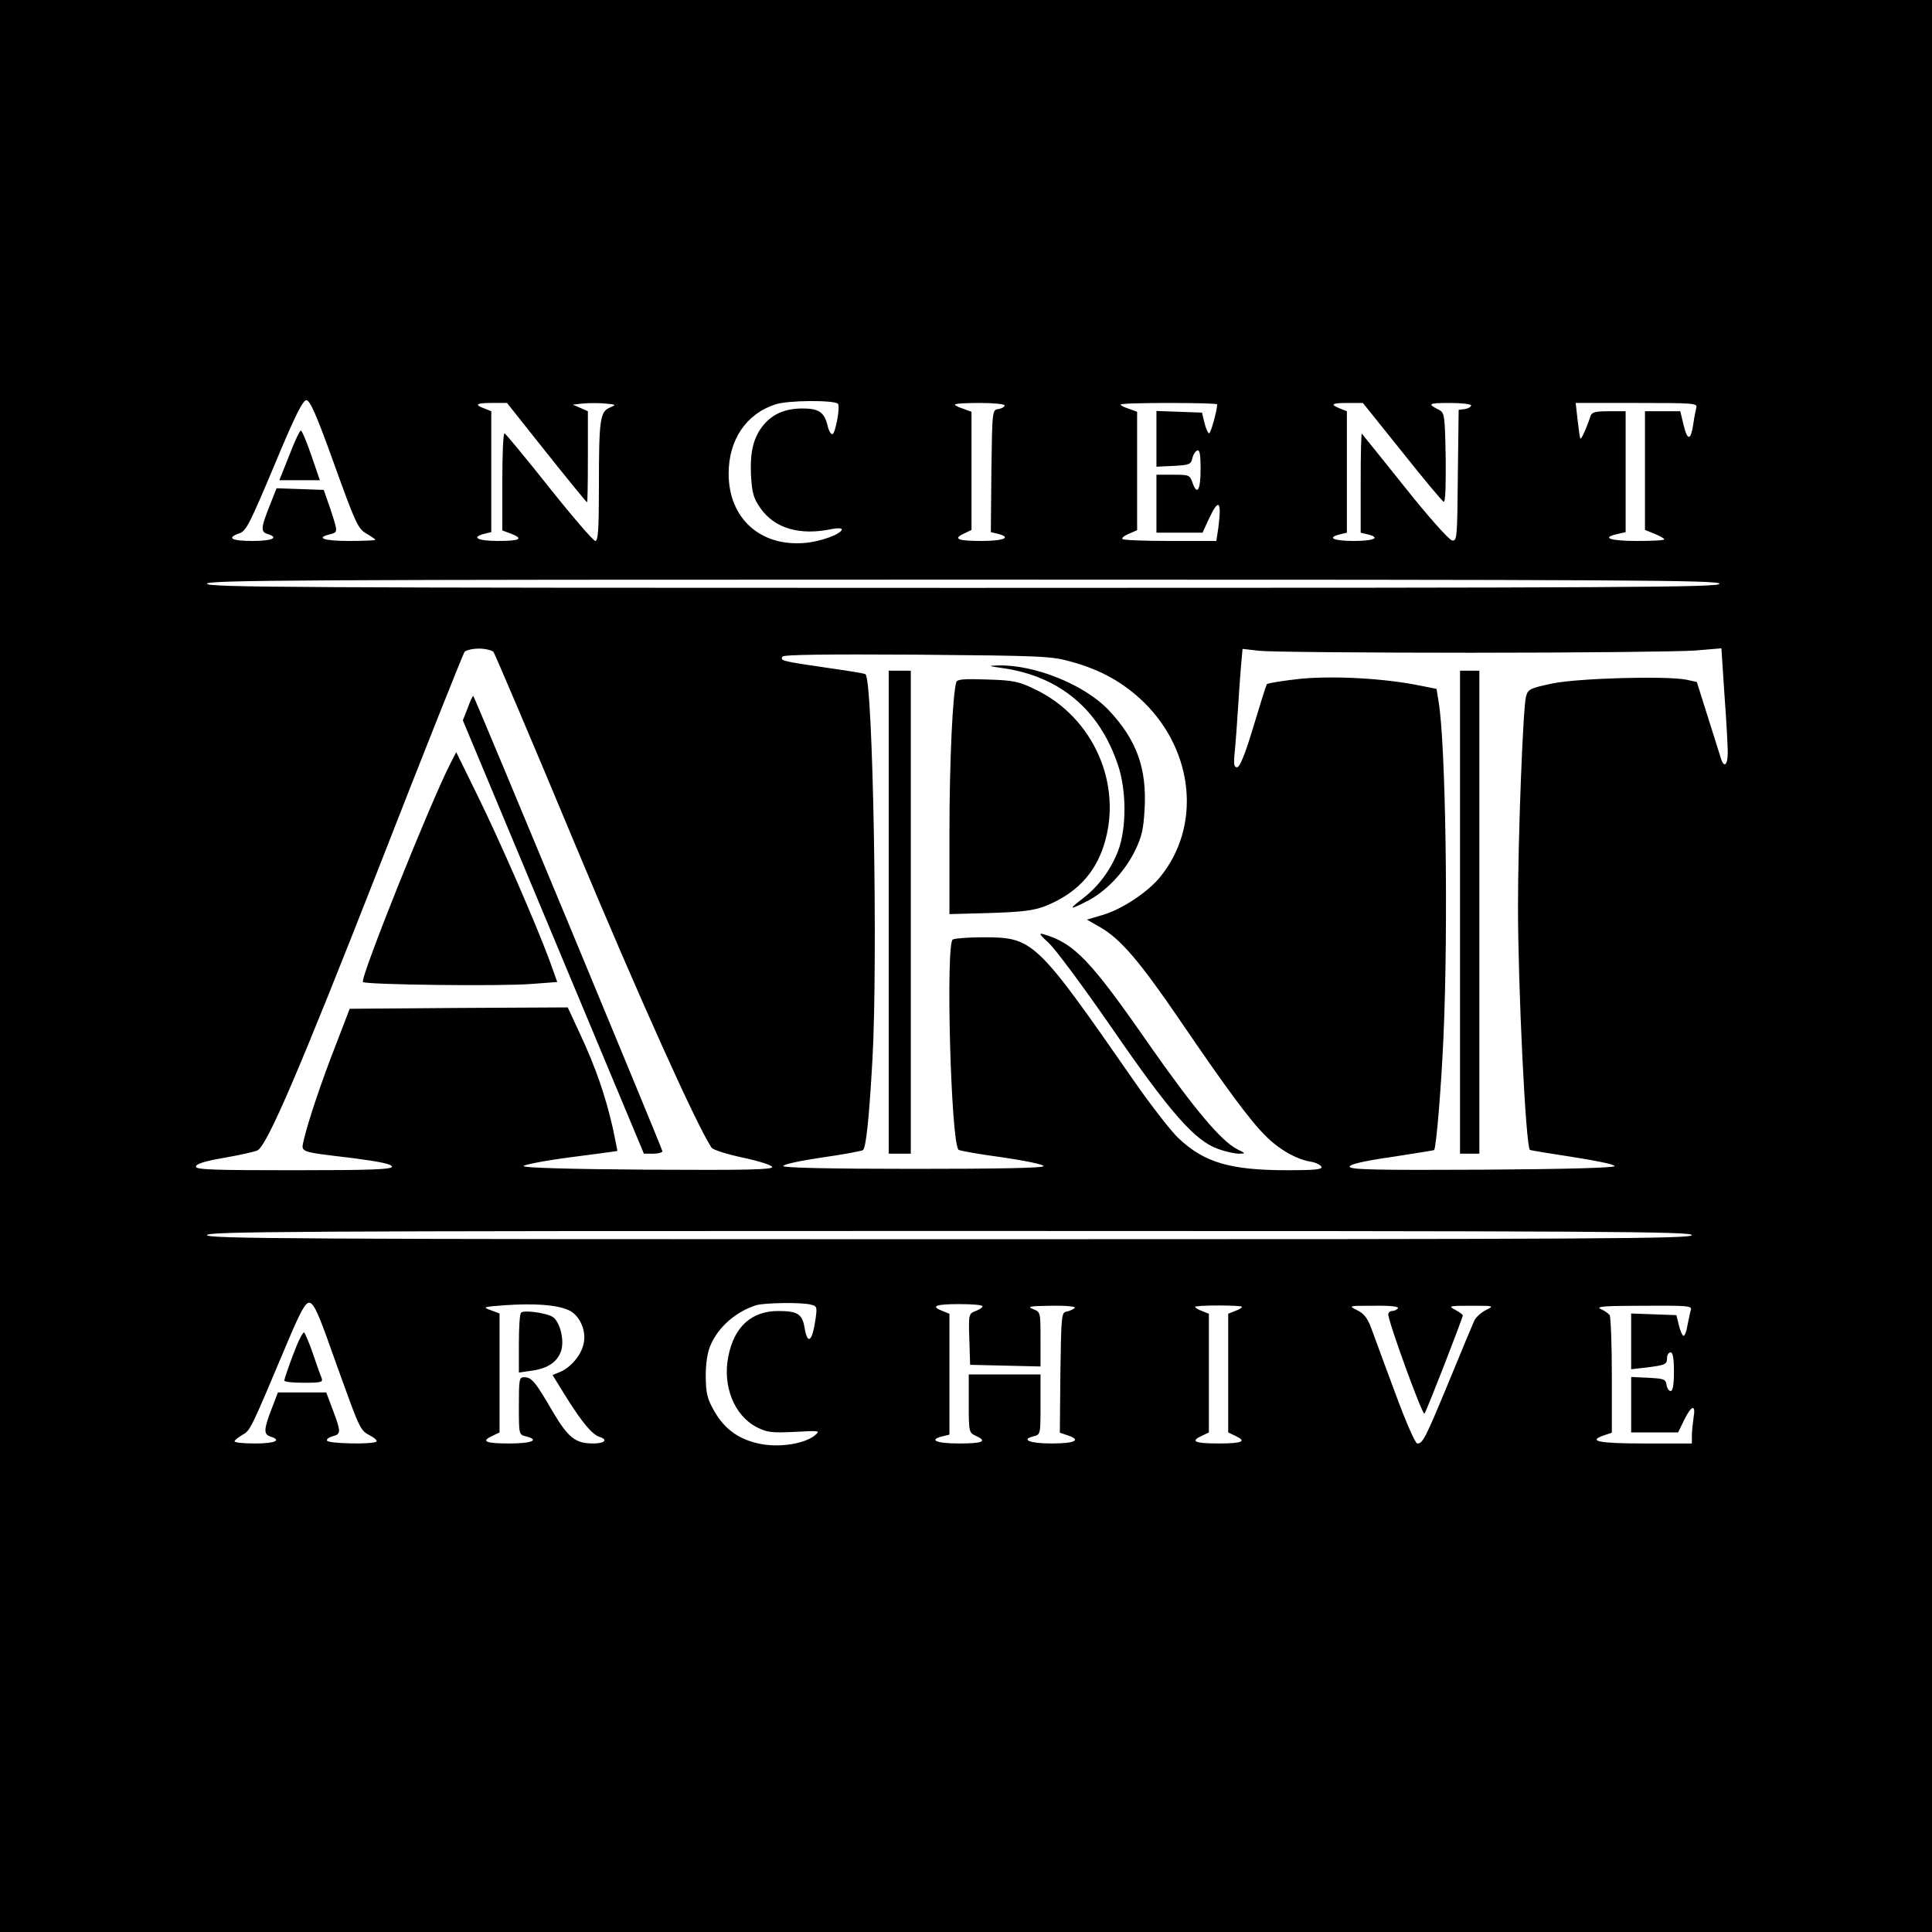
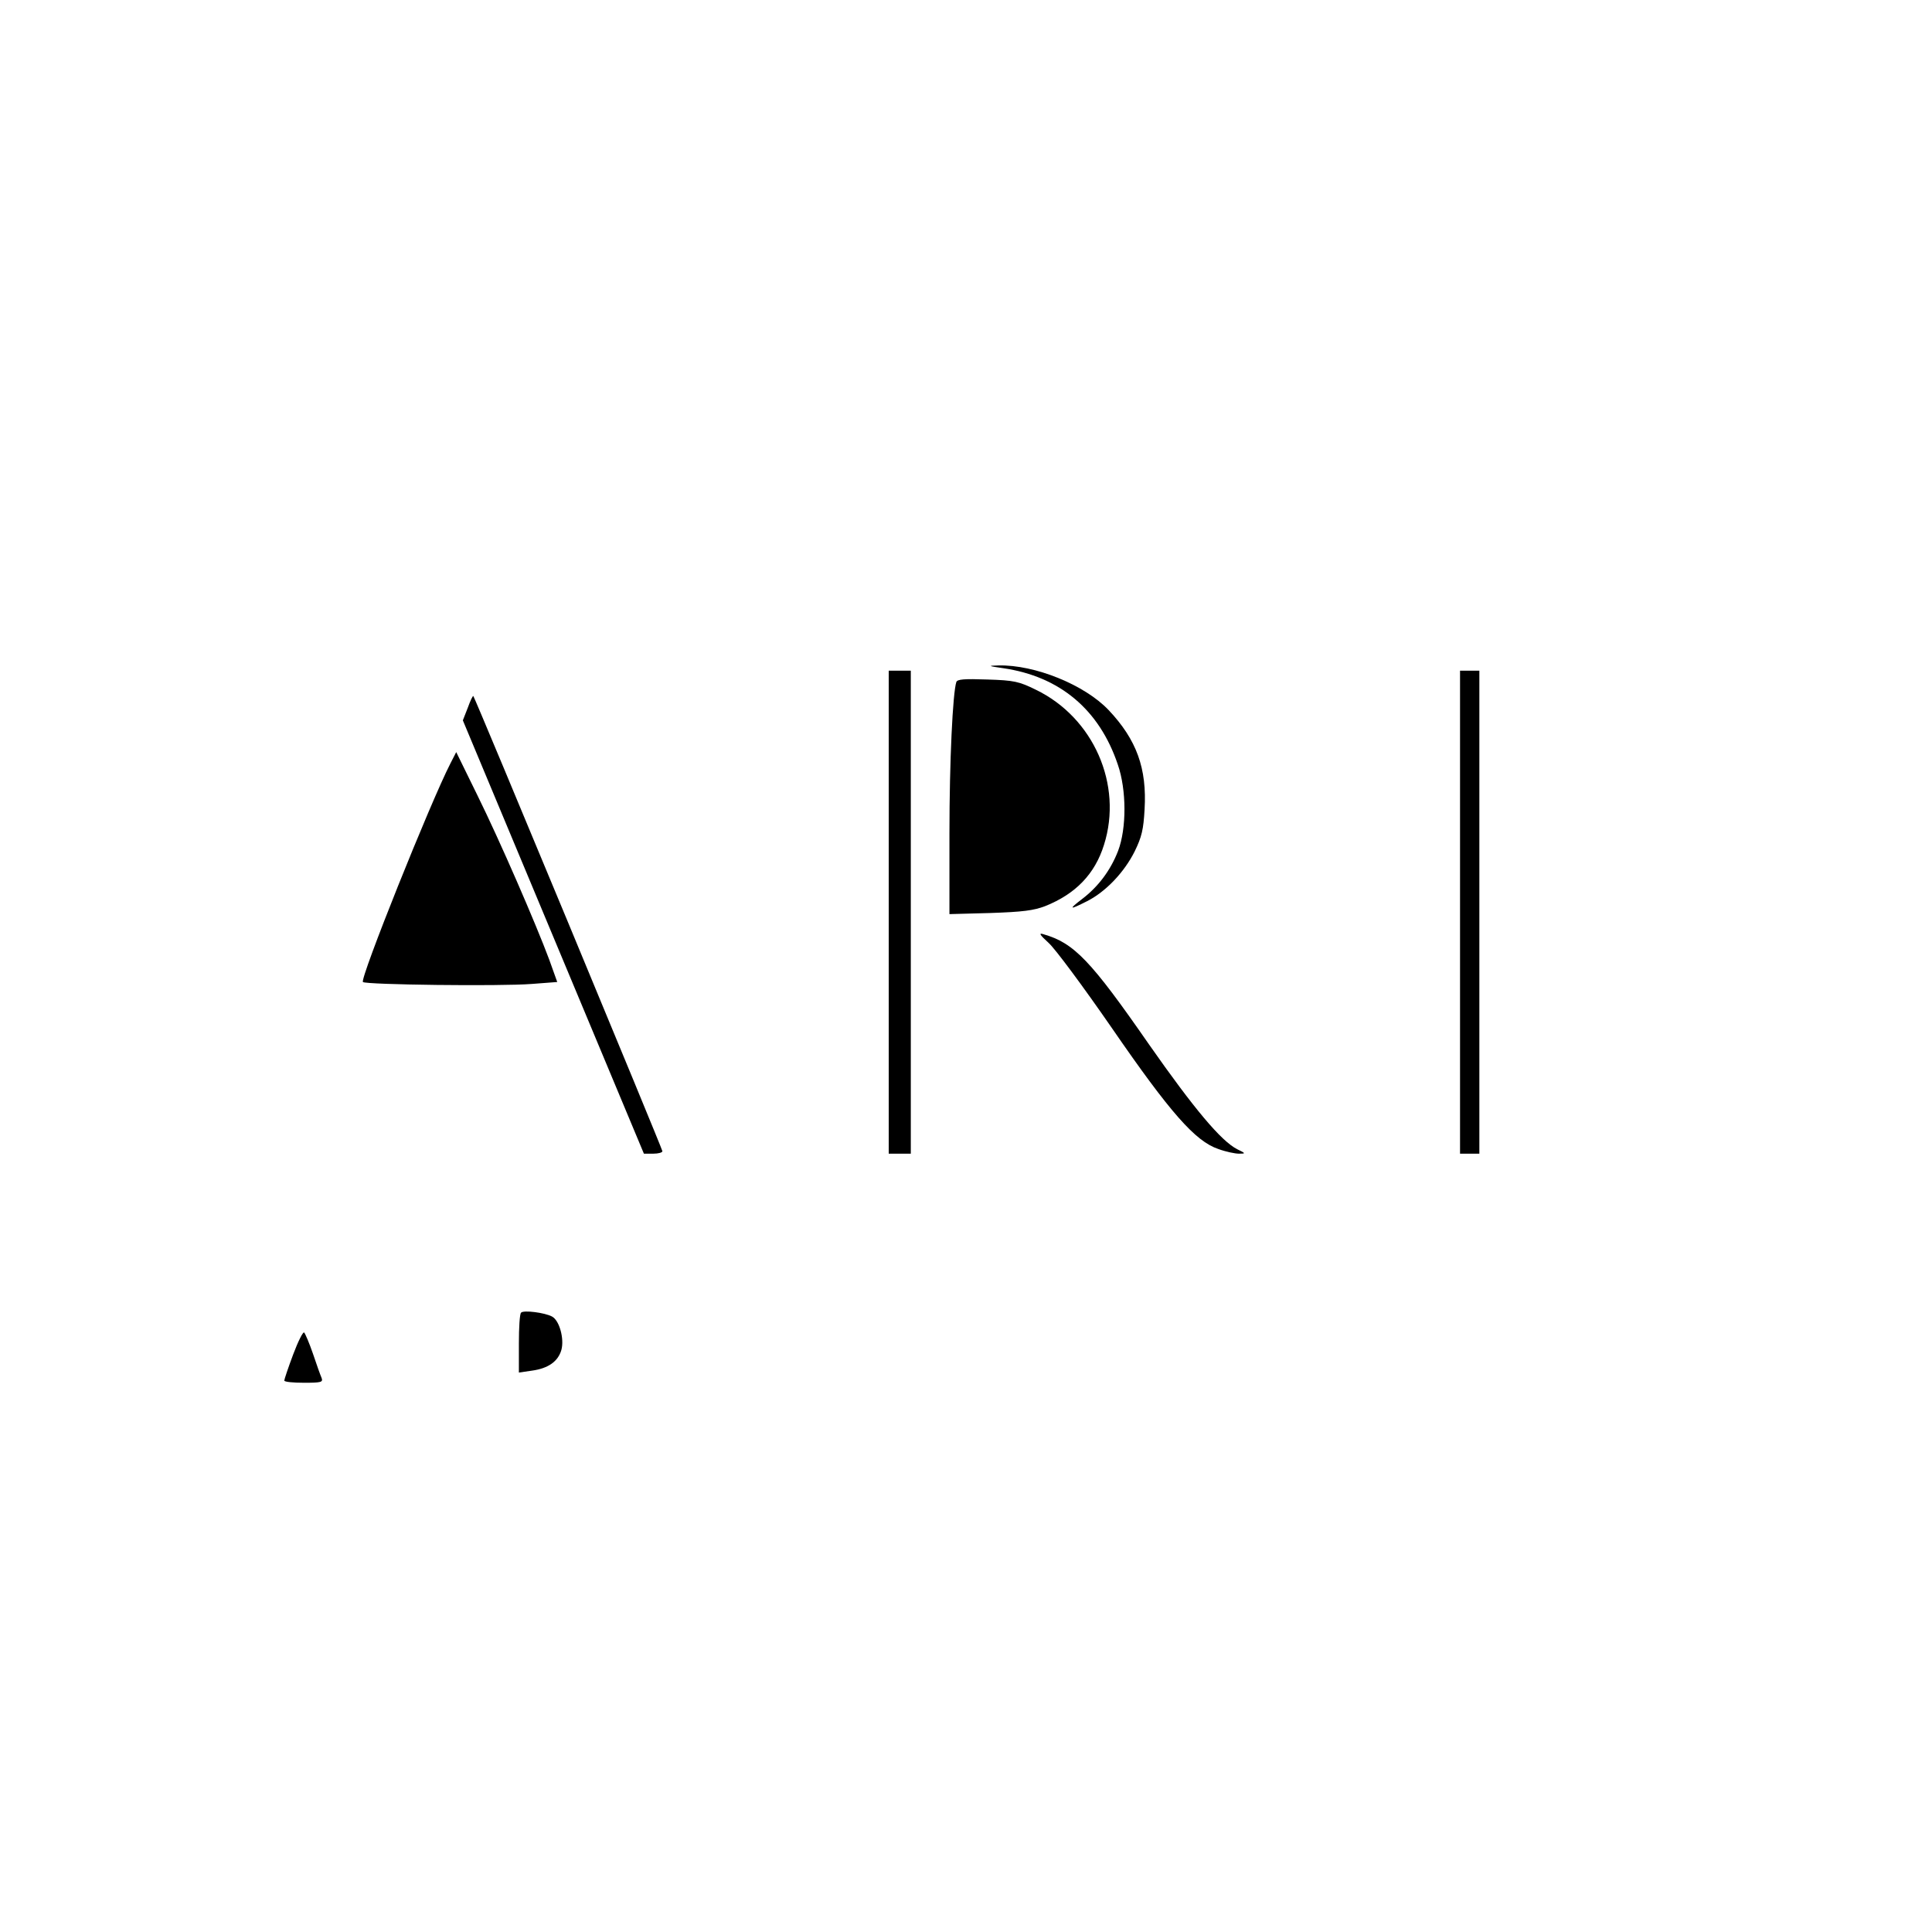
<svg xmlns="http://www.w3.org/2000/svg" version="1.0" width="700pt" height="700pt" viewBox="0 0 700 700" preserveAspectRatio="xMidYMid meet">
  <g transform="translate(0,700) scale(0.1,-0.1)" fill="#000000" stroke="none">
-     <path d="M0 3500 l0 -3500 3500 0 3500 0 0 3500 0 3500 -3500 0 -3500 0 0 -3500z m1211 1818 c77 -214 86 -233 116 -251 18 -10 33 -21 33 -23 0 -2 -43 -4 -95 -4 -91 0 -123 11 -70 24 30 8 30 6 2 92 l-24 69 -85 3 -86 3 -26 -66 c-31 -78 -32 -92 -6 -100 42 -13 17 -25 -55 -25 -77 0 -96 11 -47 28 24 8 38 37 126 246 74 178 103 236 116 236 13 0 36 -51 101 -232z m1825 219 c9 -9 -9 -108 -20 -110 -6 -1 -14 14 -18 33 -12 47 -32 60 -90 60 -62 0 -107 -19 -141 -59 -37 -45 -50 -96 -46 -184 4 -64 9 -82 34 -118 52 -74 143 -100 258 -76 20 4 37 4 37 -1 0 -16 -75 -44 -132 -49 -163 -15 -278 89 -278 251 0 123 64 217 170 251 45 15 212 16 226 2z m-1056 -177 c79 -99 145 -180 147 -180 2 0 3 74 3 165 l0 165 -27 12 -28 12 37 4 c21 2 57 2 80 0 42 -4 42 -4 17 -15 -35 -15 -39 -44 -39 -285 0 -157 -3 -198 -13 -198 -7 0 -83 88 -168 195 -85 107 -157 194 -161 195 -5 0 -8 -79 -8 -176 l0 -176 30 -11 c49 -19 35 -27 -45 -27 -74 0 -100 13 -50 26 l25 6 0 219 0 219 -25 10 c-38 14 -30 20 28 20 l54 0 143 -180z m1660 171 c0 -5 -10 -11 -22 -13 -23 -3 -23 -3 -26 -224 l-2 -222 25 -6 c52 -13 23 -26 -60 -26 -87 0 -104 8 -60 28 l25 12 0 214 0 214 -30 11 c-16 5 -30 12 -30 15 0 4 41 6 90 6 50 0 90 -4 90 -9z m770 4 c0 -21 -23 -105 -29 -105 -4 0 -12 17 -17 38 l-9 37 -82 3 -83 3 0 -101 0 -101 62 3 c56 3 63 5 68 27 3 14 11 26 18 29 9 3 12 -16 12 -67 0 -76 -12 -98 -29 -51 -10 29 -12 30 -70 30 l-61 0 0 -105 0 -105 83 0 84 0 23 50 c36 77 47 66 34 -34 l-7 -46 -167 0 c-92 0 -170 3 -173 7 -4 4 6 12 23 19 l30 13 0 215 0 214 -30 11 c-16 5 -30 12 -30 15 0 4 79 6 175 6 96 0 175 -2 175 -5z m670 -172 c78 -98 146 -180 151 -181 6 -2 8 60 7 159 -3 159 -4 164 -26 175 -42 21 -36 24 41 24 43 0 77 -4 77 -9 0 -5 -10 -11 -22 -13 l-23 -3 -3 -238 c-2 -228 -3 -238 -21 -235 -11 2 -87 87 -171 193 -84 105 -154 192 -156 194 -2 2 -4 -77 -4 -177 l0 -182 25 -6 c49 -12 24 -24 -50 -24 -74 0 -99 12 -50 24 l25 6 0 220 0 220 -25 10 c-38 15 -30 20 29 20 l54 0 142 -177z m1066 160 c-2 -10 -8 -37 -11 -60 -9 -60 -21 -61 -35 -3 l-12 50 -64 0 -64 0 0 -215 0 -215 35 -14 c19 -8 35 -17 35 -20 0 -4 -45 -6 -100 -6 -97 0 -130 12 -70 25 l30 7 0 219 0 219 -60 0 c-49 0 -62 -3 -67 -17 -16 -48 -34 -86 -37 -82 -2 2 -6 32 -10 67 l-7 62 221 0 c206 0 221 -1 216 -17z m84 -638 c0 -13 -311 -15 -2740 -15 -2429 0 -2740 2 -2740 15 0 13 311 15 2740 15 2429 0 2740 -2 2740 -15z m-4442 -247 c5 -7 139 -321 296 -698 234 -560 442 -1021 494 -1098 5 -8 56 -24 112 -36 57 -12 105 -27 108 -34 3 -10 -95 -12 -450 -10 -293 2 -452 7 -451 13 1 5 78 20 170 32 92 12 169 22 170 23 0 0 -7 38 -17 84 -25 111 -62 220 -118 339 l-45 97 -395 -2 -395 -3 -48 -125 c-52 -132 -103 -284 -118 -349 -10 -47 -23 -43 177 -67 100 -13 142 -22 142 -31 0 -10 -71 -13 -355 -13 -291 0 -355 2 -355 13 0 10 32 20 102 32 57 10 111 22 121 27 35 18 151 288 443 1033 163 418 302 766 307 773 5 6 29 12 52 12 23 0 47 -6 53 -12z m3547 -3 c391 0 753 4 806 8 l96 8 11 -168 c7 -92 12 -187 12 -210 0 -46 -14 -57 -25 -20 -4 12 -25 79 -47 149 l-40 127 -36 8 c-72 15 -391 6 -486 -13 -84 -18 -90 -21 -97 -48 -11 -41 -29 -514 -29 -761 0 -294 28 -866 43 -881 1 -2 71 -13 155 -26 84 -13 153 -27 152 -33 0 -6 -169 -11 -480 -13 -384 -2 -480 0 -480 11 0 8 47 20 152 35 84 13 153 24 154 25 8 9 26 229 34 410 18 406 8 1068 -18 1217 l-7 44 -60 12 c-128 26 -305 36 -430 25 -65 -7 -122 -16 -125 -20 -3 -5 -25 -75 -49 -155 -30 -100 -49 -146 -59 -146 -11 0 -13 11 -8 58 3 31 8 98 11 147 3 50 8 120 11 157 l6 67 61 -7 c34 -4 382 -7 772 -7z m-1452 -33 c108 -30 189 -76 263 -148 181 -179 206 -450 57 -632 -46 -56 -140 -118 -211 -138 l-54 -16 49 -28 c73 -42 143 -124 287 -335 168 -247 257 -367 311 -420 48 -49 113 -86 164 -94 19 -3 36 -12 39 -19 3 -9 -26 -12 -120 -12 -210 0 -303 27 -397 115 -27 25 -100 119 -162 208 -357 514 -365 521 -549 521 -53 0 -101 -4 -108 -8 -26 -16 -7 -735 21 -762 3 -3 74 -16 157 -27 83 -12 151 -26 151 -32 -1 -7 -165 -10 -471 -10 -305 0 -471 4 -472 10 -2 6 59 19 139 31 79 11 146 24 150 27 11 12 22 114 34 328 20 356 2 1370 -25 1396 -2 3 -66 13 -143 24 -158 23 -167 25 -158 40 5 7 150 9 489 7 455 -4 485 -5 559 -26z m2247 -2077 c0 -13 -306 -15 -2690 -15 -2384 0 -2690 2 -2690 15 0 13 306 15 2690 15 2384 0 2690 -2 2690 -15z m-4949 -362 c23 -65 61 -170 84 -233 37 -101 46 -117 74 -130 17 -9 29 -19 25 -23 -11 -11 -172 -8 -179 3 -3 5 6 12 20 16 31 8 31 16 1 95 l-24 64 -87 0 -88 0 -23 -60 c-29 -75 -29 -92 -4 -100 42 -13 17 -25 -55 -25 -41 0 -75 3 -75 8 0 4 13 14 28 23 30 17 30 19 162 332 47 112 66 147 80 147 14 0 28 -27 61 -117z m877 91 c40 -16 67 -72 57 -120 -7 -41 -45 -87 -84 -104 l-29 -12 50 -81 c58 -92 93 -134 120 -143 32 -10 19 -24 -22 -24 -66 0 -91 20 -150 120 -61 105 -74 120 -101 120 -18 0 -19 -8 -19 -104 0 -102 0 -104 25 -110 52 -13 23 -26 -60 -26 -87 0 -104 8 -60 28 l25 12 0 215 0 216 -32 12 c-31 11 -28 12 52 18 104 7 184 2 228 -17z m880 19 c22 -5 23 -9 17 -51 -12 -84 -29 -97 -40 -32 -8 49 -26 60 -95 60 -97 0 -160 -57 -181 -164 -22 -107 21 -215 103 -257 37 -19 54 -21 137 -17 93 5 94 5 73 -13 -38 -30 -124 -44 -195 -31 -78 15 -132 53 -170 121 -25 44 -29 63 -30 124 0 46 6 87 17 112 28 67 93 123 166 146 31 9 167 11 198 2z m622 -6 c0 -4 -11 -12 -25 -17 -25 -10 -26 -11 -23 -102 l3 -93 128 -3 127 -3 0 99 c0 98 0 98 -27 109 -23 9 -12 11 66 12 57 1 91 -3 85 -8 -5 -5 -18 -11 -29 -13 -19 -3 -20 -12 -23 -221 l-2 -218 30 -10 c49 -17 24 -29 -60 -29 -79 0 -113 14 -65 26 25 6 25 7 25 115 l0 109 -130 0 -130 0 0 -105 c0 -103 1 -106 25 -117 44 -20 27 -28 -60 -28 -83 0 -112 13 -60 26 l25 6 0 219 0 219 -25 10 c-45 17 -26 25 60 25 47 0 85 -3 85 -8z m940 -2 c0 -3 -11 -10 -25 -15 l-25 -10 0 -215 0 -215 25 -12 c44 -20 27 -28 -60 -28 -87 0 -104 8 -60 28 l25 12 0 215 0 215 -25 10 c-14 5 -25 12 -25 15 0 3 38 5 85 5 47 0 85 -2 85 -5z m565 -5 c-3 -5 -13 -10 -21 -10 -8 0 -14 -6 -14 -12 -1 -24 124 -368 131 -360 7 7 139 347 139 356 0 3 -12 12 -27 20 -27 14 -24 15 57 15 84 0 85 0 53 -16 -17 -9 -35 -25 -41 -37 -5 -11 -47 -111 -92 -221 -87 -210 -95 -225 -115 -225 -7 0 -41 77 -80 183 -37 100 -76 205 -86 233 -14 38 -27 55 -52 67 -32 16 -32 16 61 16 60 1 91 -3 87 -9z m1061 -7 c-3 -10 -8 -35 -12 -55 -3 -21 -10 -38 -14 -38 -4 0 -12 17 -17 38 l-9 37 -82 3 -82 3 0 -101 0 -101 53 6 c71 9 77 11 77 35 0 11 6 20 13 20 8 0 12 -21 12 -70 0 -47 -4 -70 -12 -70 -6 0 -13 10 -15 23 -3 20 -9 22 -65 25 l-63 3 0 -101 0 -100 85 0 85 0 22 45 c27 55 43 58 34 8 -3 -21 -6 -50 -6 -65 l0 -28 -169 0 c-167 0 -210 8 -151 29 l30 10 0 208 c0 114 -4 213 -8 218 -4 6 -18 16 -32 22 -20 9 10 12 153 12 165 1 178 0 173 -16z" />
-     <path d="M1048 5350 l-36 -90 73 0 74 0 -31 90 c-17 50 -34 90 -38 90 -4 0 -23 -40 -42 -90z" />
    <path d="M1695 4436 l-18 -46 328 -785 328 -785 34 0 c18 0 33 4 33 9 0 8 -679 1643 -685 1649 -2 2 -11 -17 -20 -42z" />
    <path d="M1632 4234 c-72 -140 -329 -781 -317 -792 9 -10 499 -16 612 -7 l92 7 -29 81 c-48 129 -178 429 -261 597 l-76 155 -21 -41z" />
    <path d="M5290 3695 l0 -875 35 0 35 0 0 875 0 875 -35 0 -35 0 0 -875z" />
    <path d="M3635 4579 c205 -30 348 -150 415 -349 32 -92 32 -232 1 -313 -27 -70 -72 -130 -130 -174 -51 -39 -47 -41 18 -8 67 34 134 104 172 180 26 53 32 80 36 152 9 149 -29 253 -130 360 -87 92 -268 165 -399 162 -40 -1 -39 -2 17 -10z" />
    <path d="M3220 3695 l0 -875 40 0 40 0 0 875 0 875 -40 0 -40 0 0 -875z" />
    <path d="M3465 4529 c-13 -39 -25 -287 -25 -548 l0 -293 148 4 c118 4 157 9 199 25 110 44 180 116 213 222 69 218 -38 461 -247 562 -61 30 -79 34 -175 37 -85 3 -109 1 -113 -9z" />
    <path d="M3799 3584 c23 -20 126 -159 229 -308 212 -308 303 -411 386 -439 27 -10 61 -17 75 -17 25 0 25 1 -6 16 -58 29 -157 147 -320 380 -211 304 -271 367 -382 399 -18 6 -15 -1 18 -31z" />
    <path d="M1062 2092 c-18 -48 -32 -90 -32 -94 0 -5 32 -8 71 -8 64 0 70 2 64 18 -4 9 -18 48 -31 87 -13 38 -28 73 -32 77 -4 4 -22 -32 -40 -80z" />
    <path d="M1888 2244 c-5 -4 -8 -54 -8 -112 l0 -105 48 7 c58 8 94 33 106 75 11 40 -7 107 -34 121 -26 14 -103 24 -112 14z" />
  </g>
</svg>